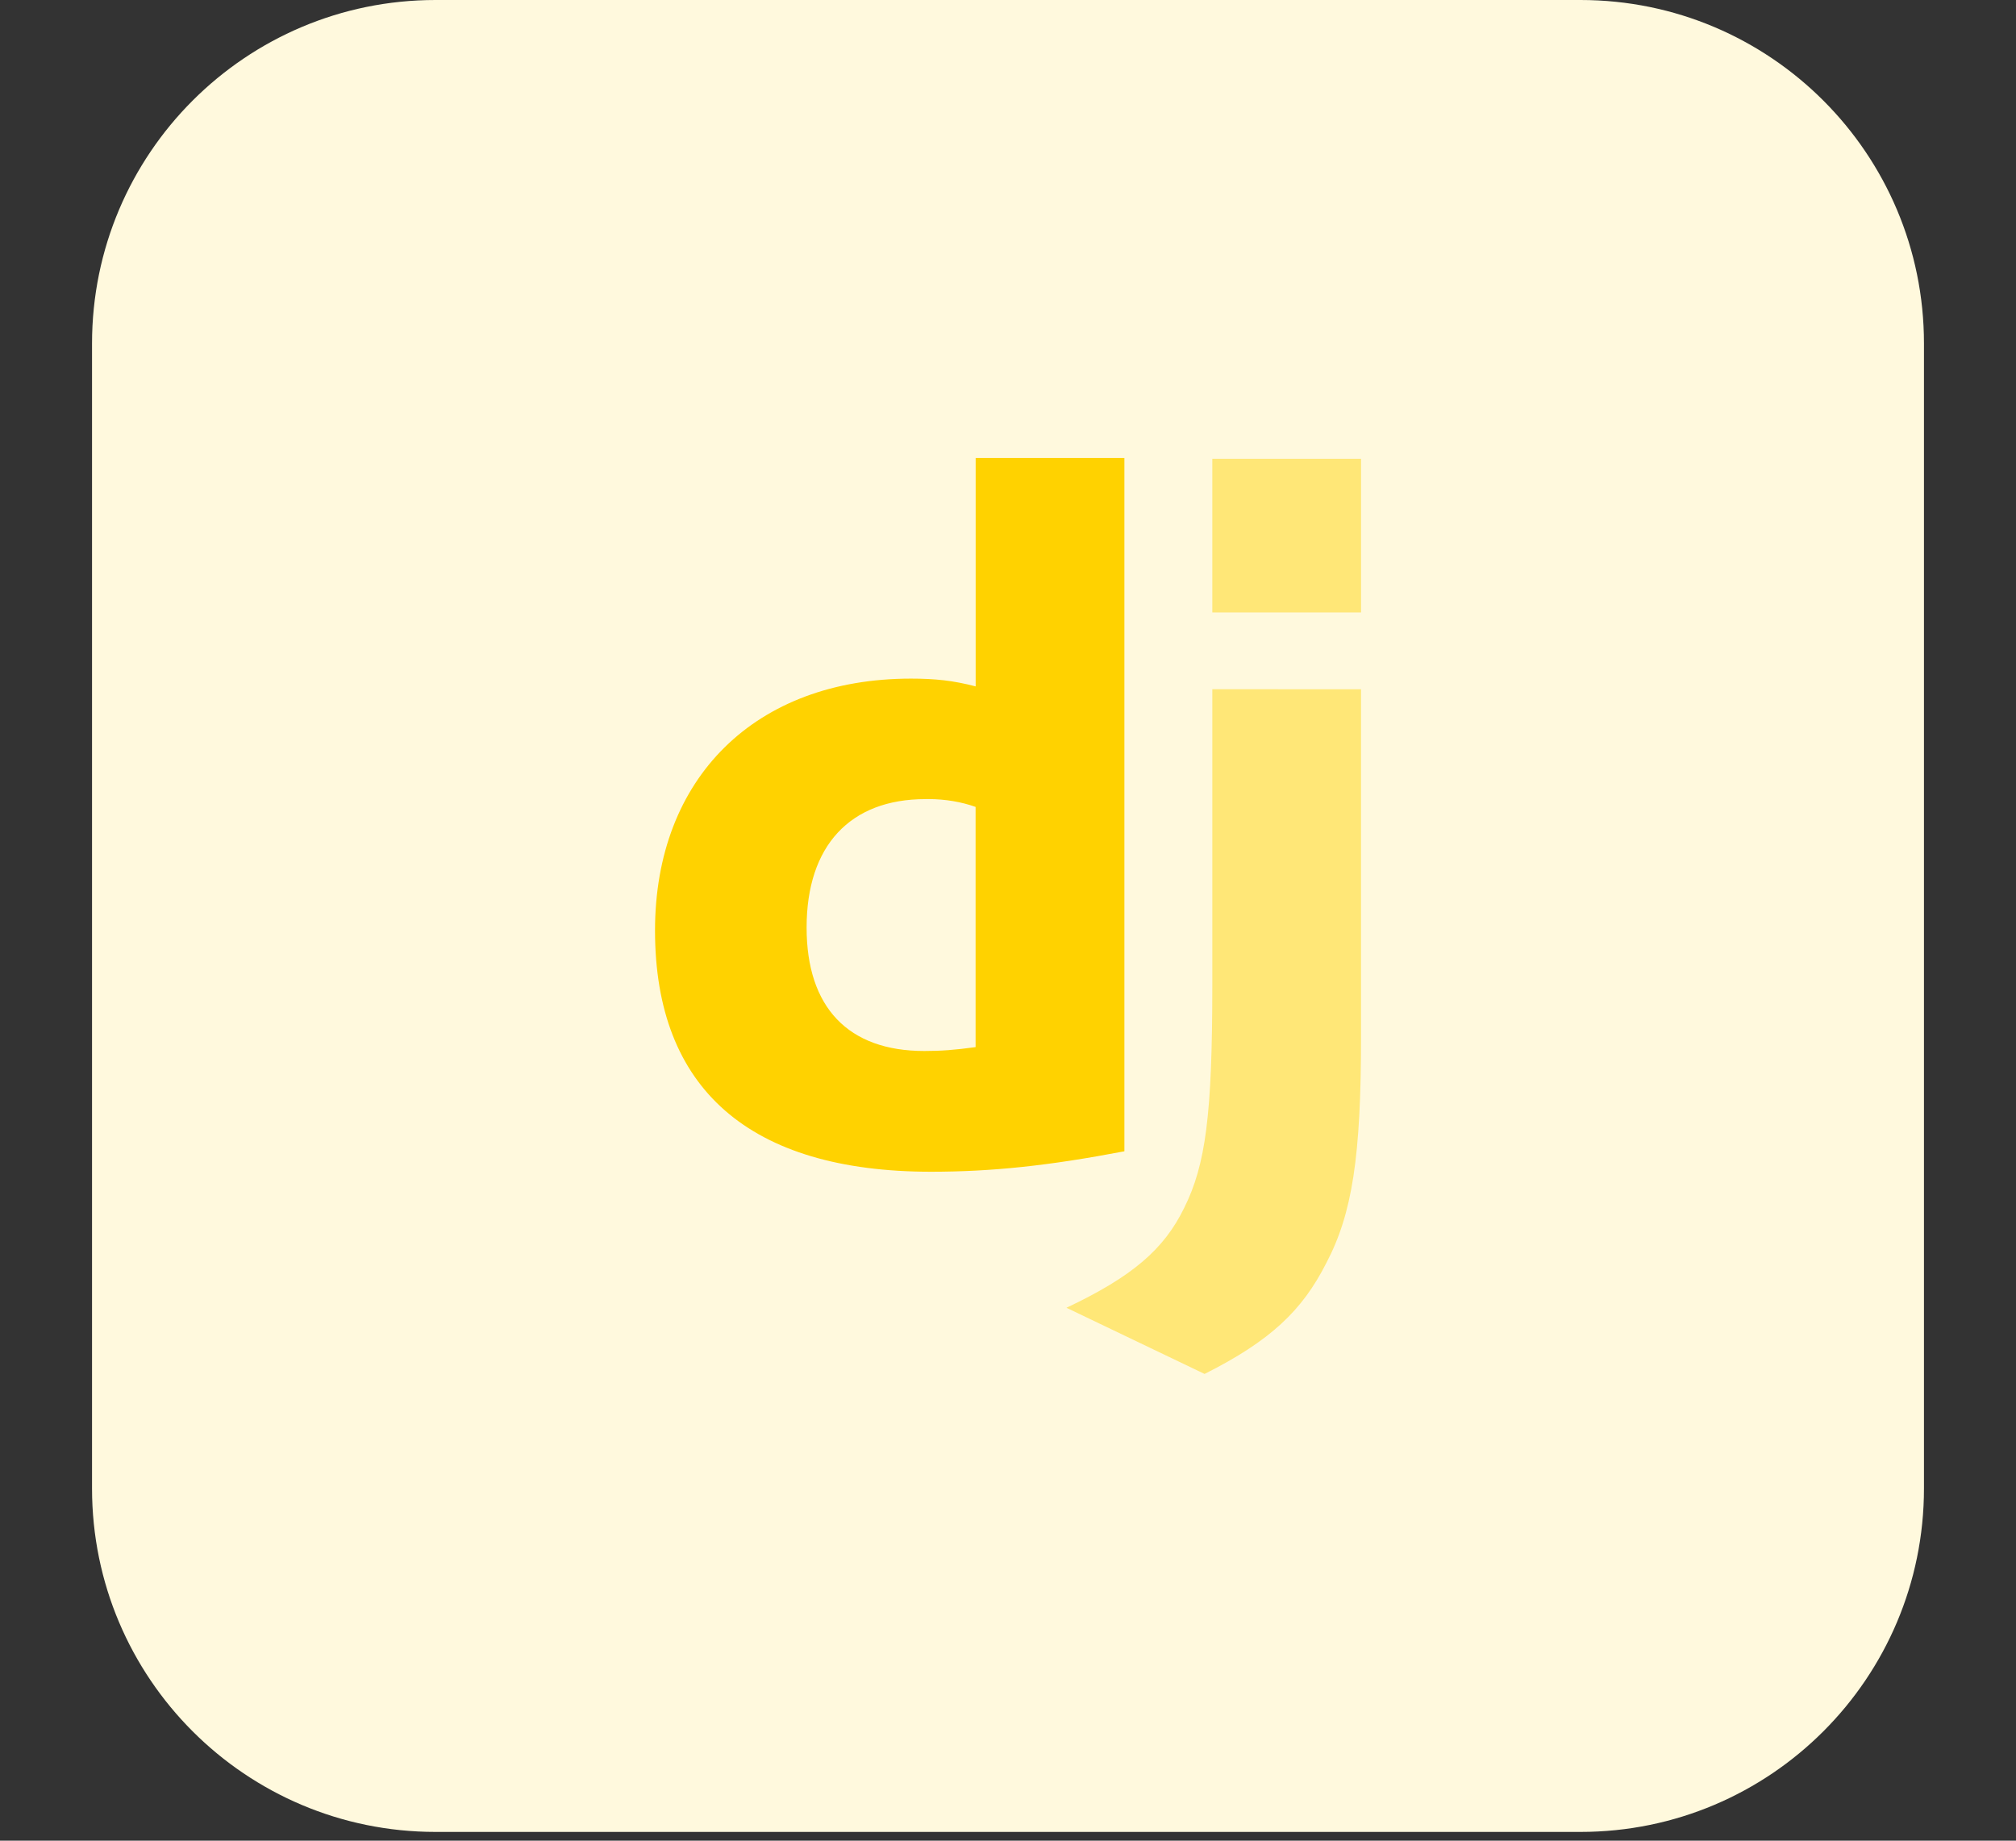
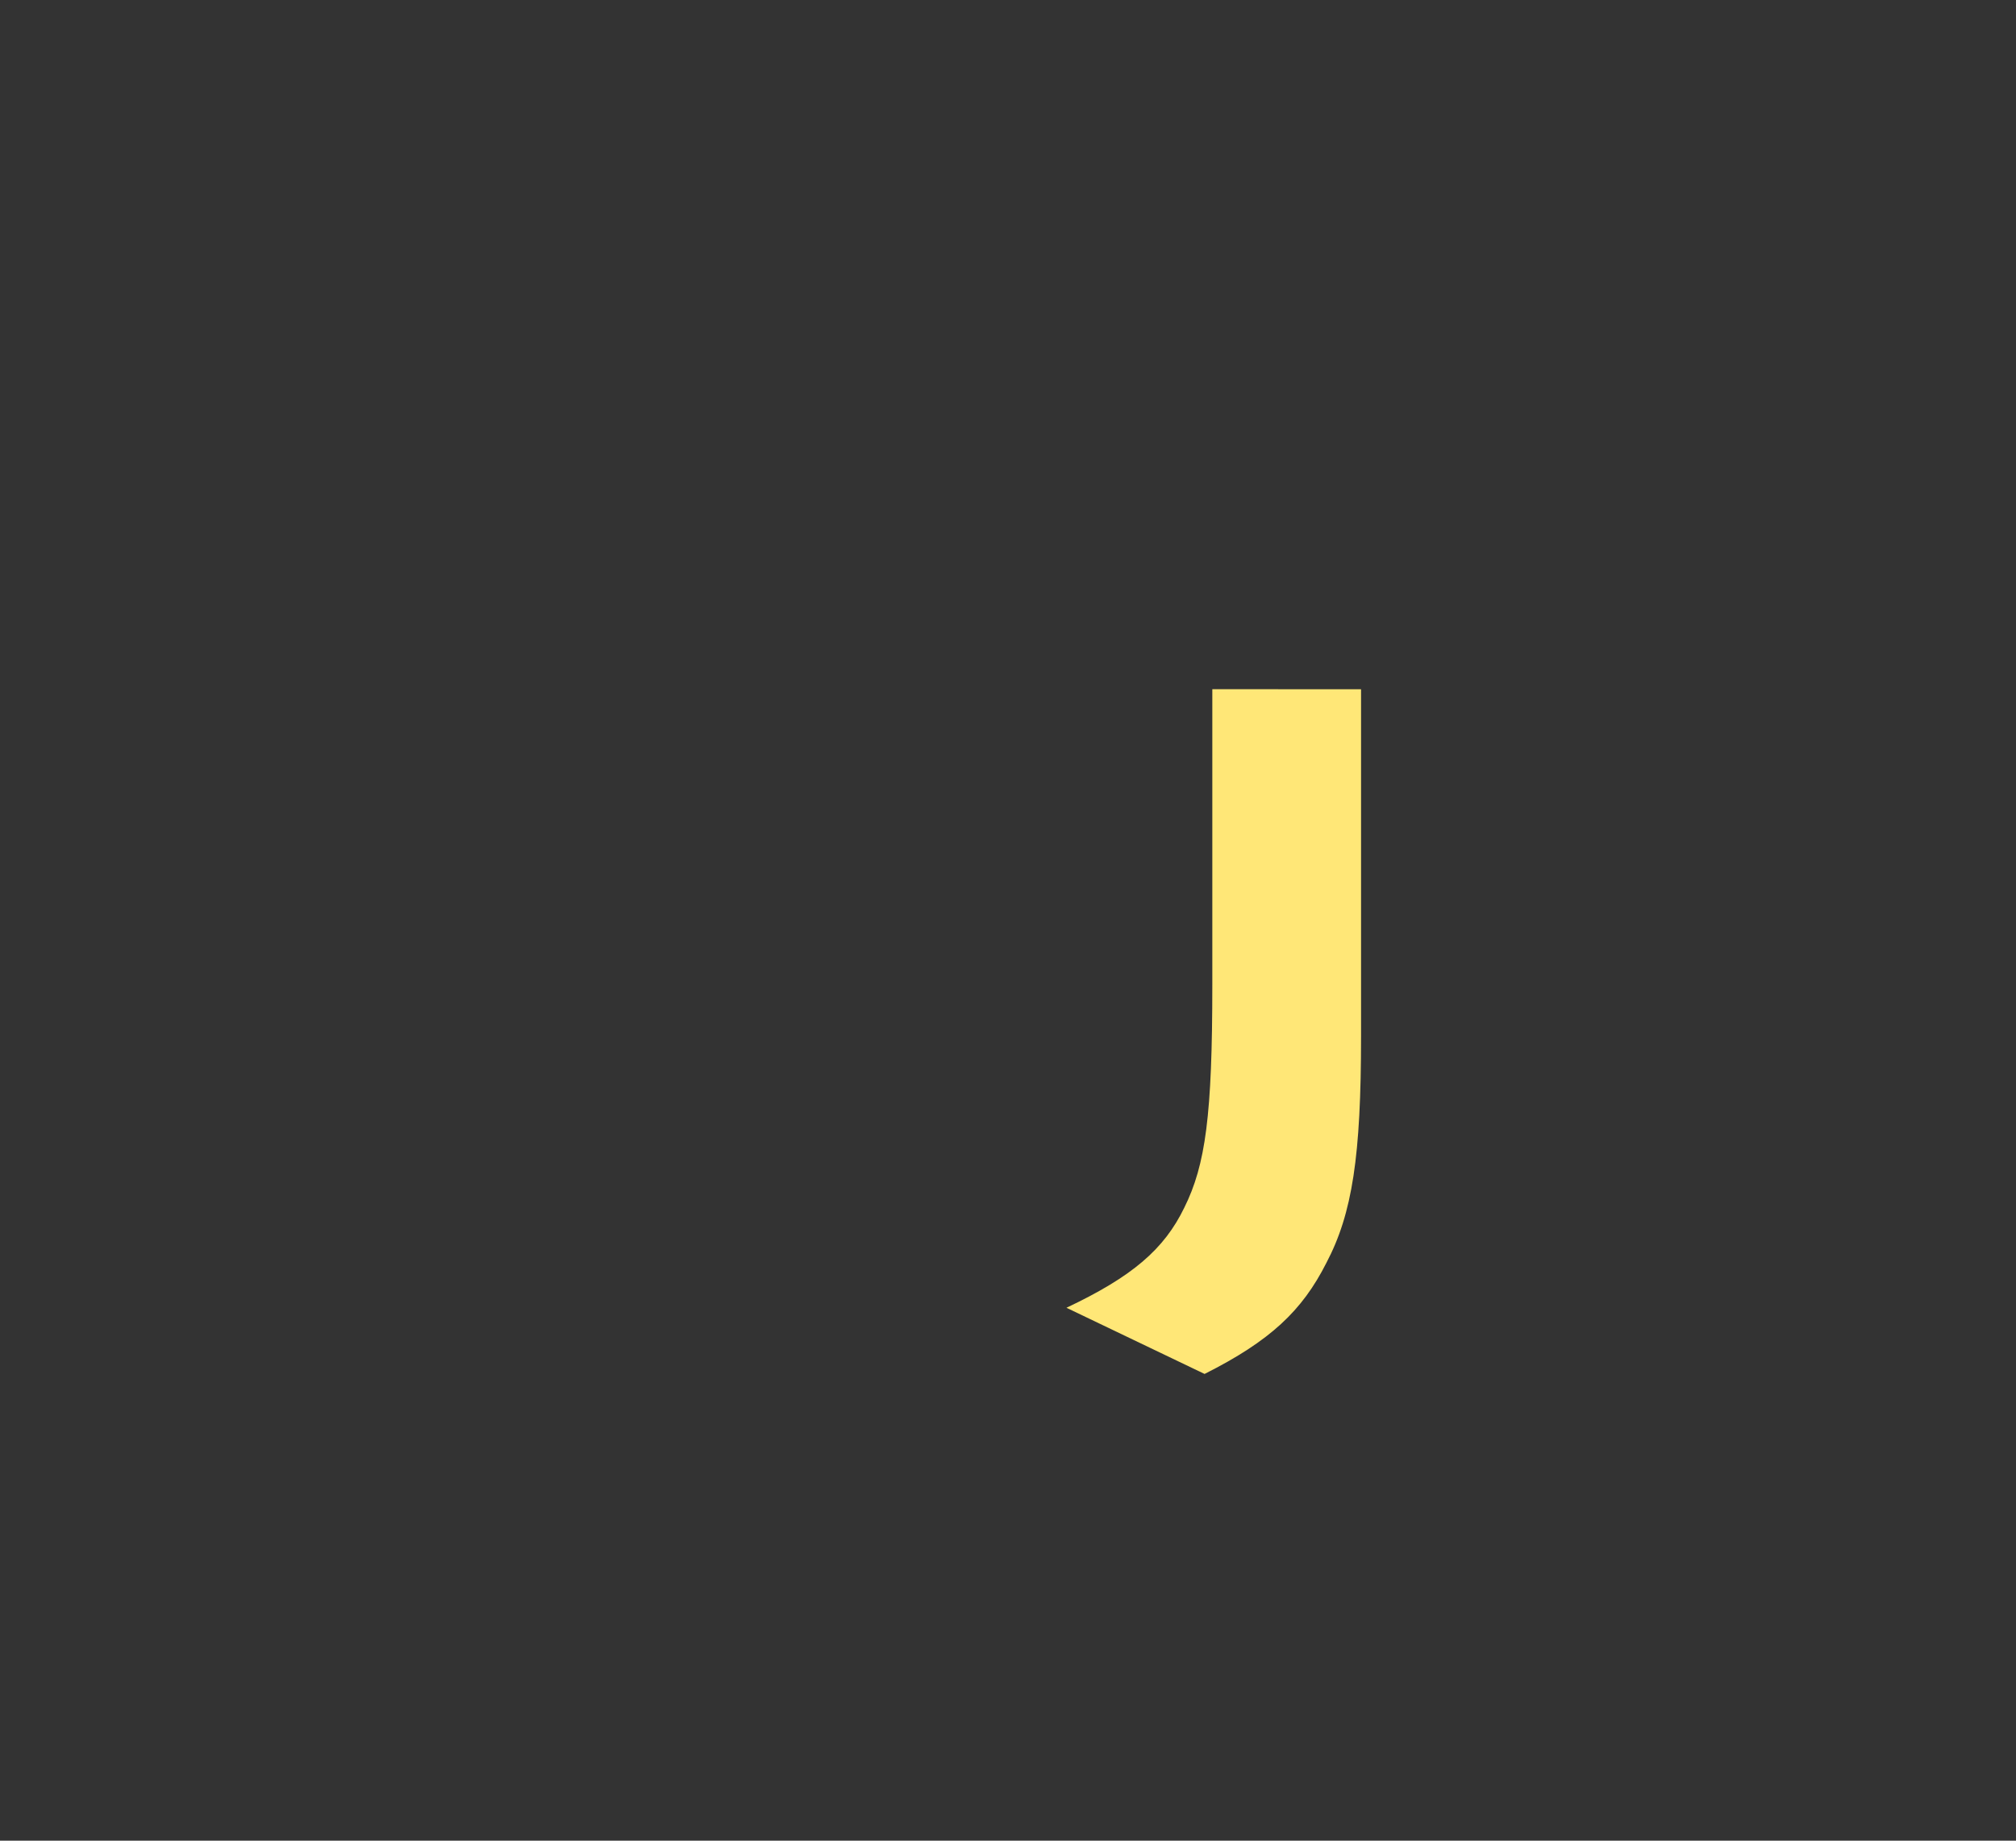
<svg xmlns="http://www.w3.org/2000/svg" width="460" zoomAndPan="magnify" viewBox="0 0 345 315" height="420" preserveAspectRatio="xMidYMid meet" version="1.0">
  <rect x="0" y="0" width="345" height="315" fill="#333333" stroke="none" />
  <defs>
    <clipPath id="19180f1727">
-       <path d="M 15.75 0 L 329.25 0 L 329.25 313.5 L 15.75 313.5 Z M 15.75 0 " clip-rule="nonzero" />
-     </clipPath>
+       </clipPath>
  </defs>
  <g clip-path="url(#19180f1727)">
-     <path fill="#fff9dd" d="M 270.469 313.5 L 74.531 313.5 C 42.062 313.5 15.75 287.188 15.75 254.719 L 15.75 58.781 C 15.75 26.312 42.062 0 74.531 0 L 270.469 0 C 302.938 0 329.25 26.312 329.25 58.781 L 329.25 254.719 C 329.25 287.188 302.938 313.5 270.469 313.5 Z M 270.469 313.5 " fill-opacity="1" fill-rule="nonzero" />
-   </g>
+     </g>
  <path fill="#ffe777" d="M 232.918 117.953 L 207.465 117.945 L 207.465 168.547 C 207.465 190.844 206.309 199.336 202.676 206.656 C 199.207 213.816 193.75 218.48 182.504 223.801 L 206.141 235.125 C 217.379 229.473 222.836 224.309 226.969 216.148 C 231.438 207.664 232.918 197.84 232.918 177.371 Z M 232.918 117.953 " fill-opacity="1" fill-rule="nonzero" />
-   <path fill="#ffd200" d="M 192.418 197.023 L 192.418 78.375 L 166.965 78.375 L 166.965 117.465 C 163.164 116.465 160.027 116.133 155.895 116.133 C 129.277 116.133 112.094 133.109 112.094 159.238 C 112.094 186.367 128.285 200.523 159.371 200.523 C 169.766 200.512 179.359 199.512 192.418 197.023 Z M 138.035 158.73 C 138.035 144.75 145.469 136.754 158.363 136.754 L 158.332 136.754 C 158.52 136.746 158.688 136.746 158.871 136.746 C 161.762 136.746 164.547 137.234 166.953 138.086 L 166.953 179.195 C 163.32 179.695 161.008 179.859 158.195 179.859 C 145.148 179.871 138.035 172.387 138.035 158.73 Z M 138.035 158.73 " fill-opacity="1" fill-rule="nonzero" />
-   <path fill="#ffe777" d="M 207.465 78.512 L 232.918 78.512 L 232.918 104.809 L 207.465 104.809 Z M 207.465 78.512 " fill-opacity="1" fill-rule="nonzero" />
</svg>